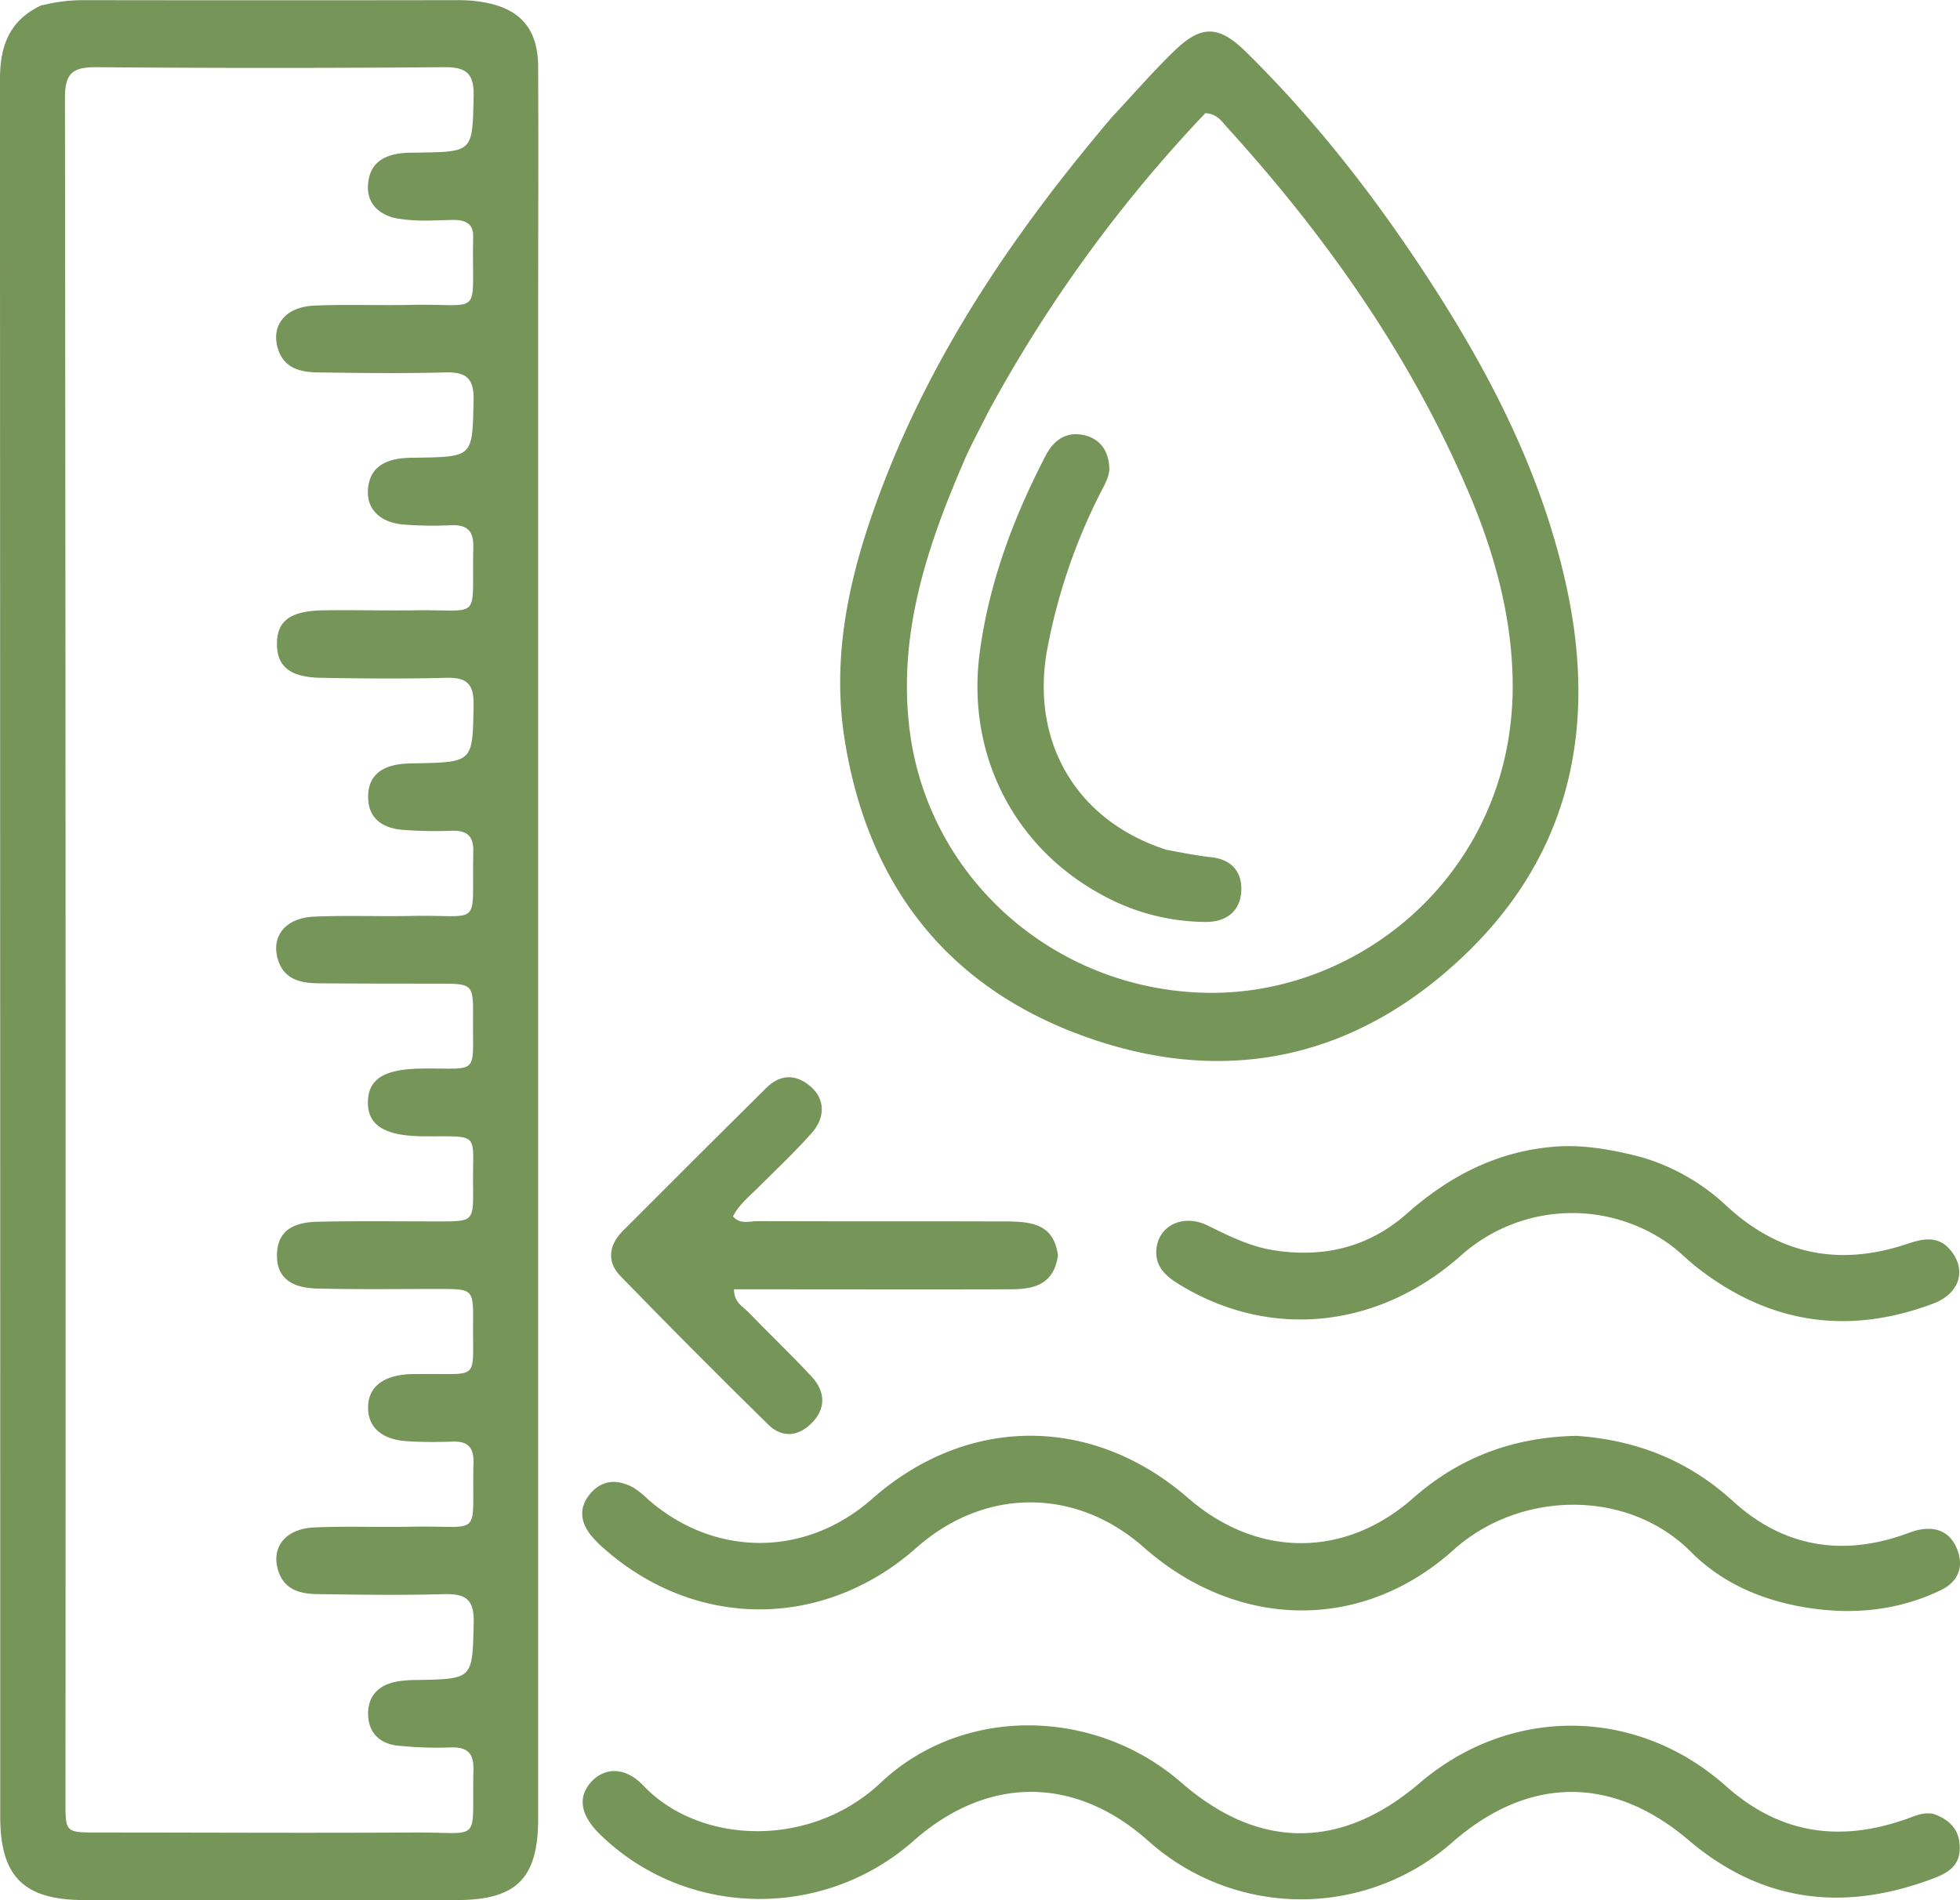
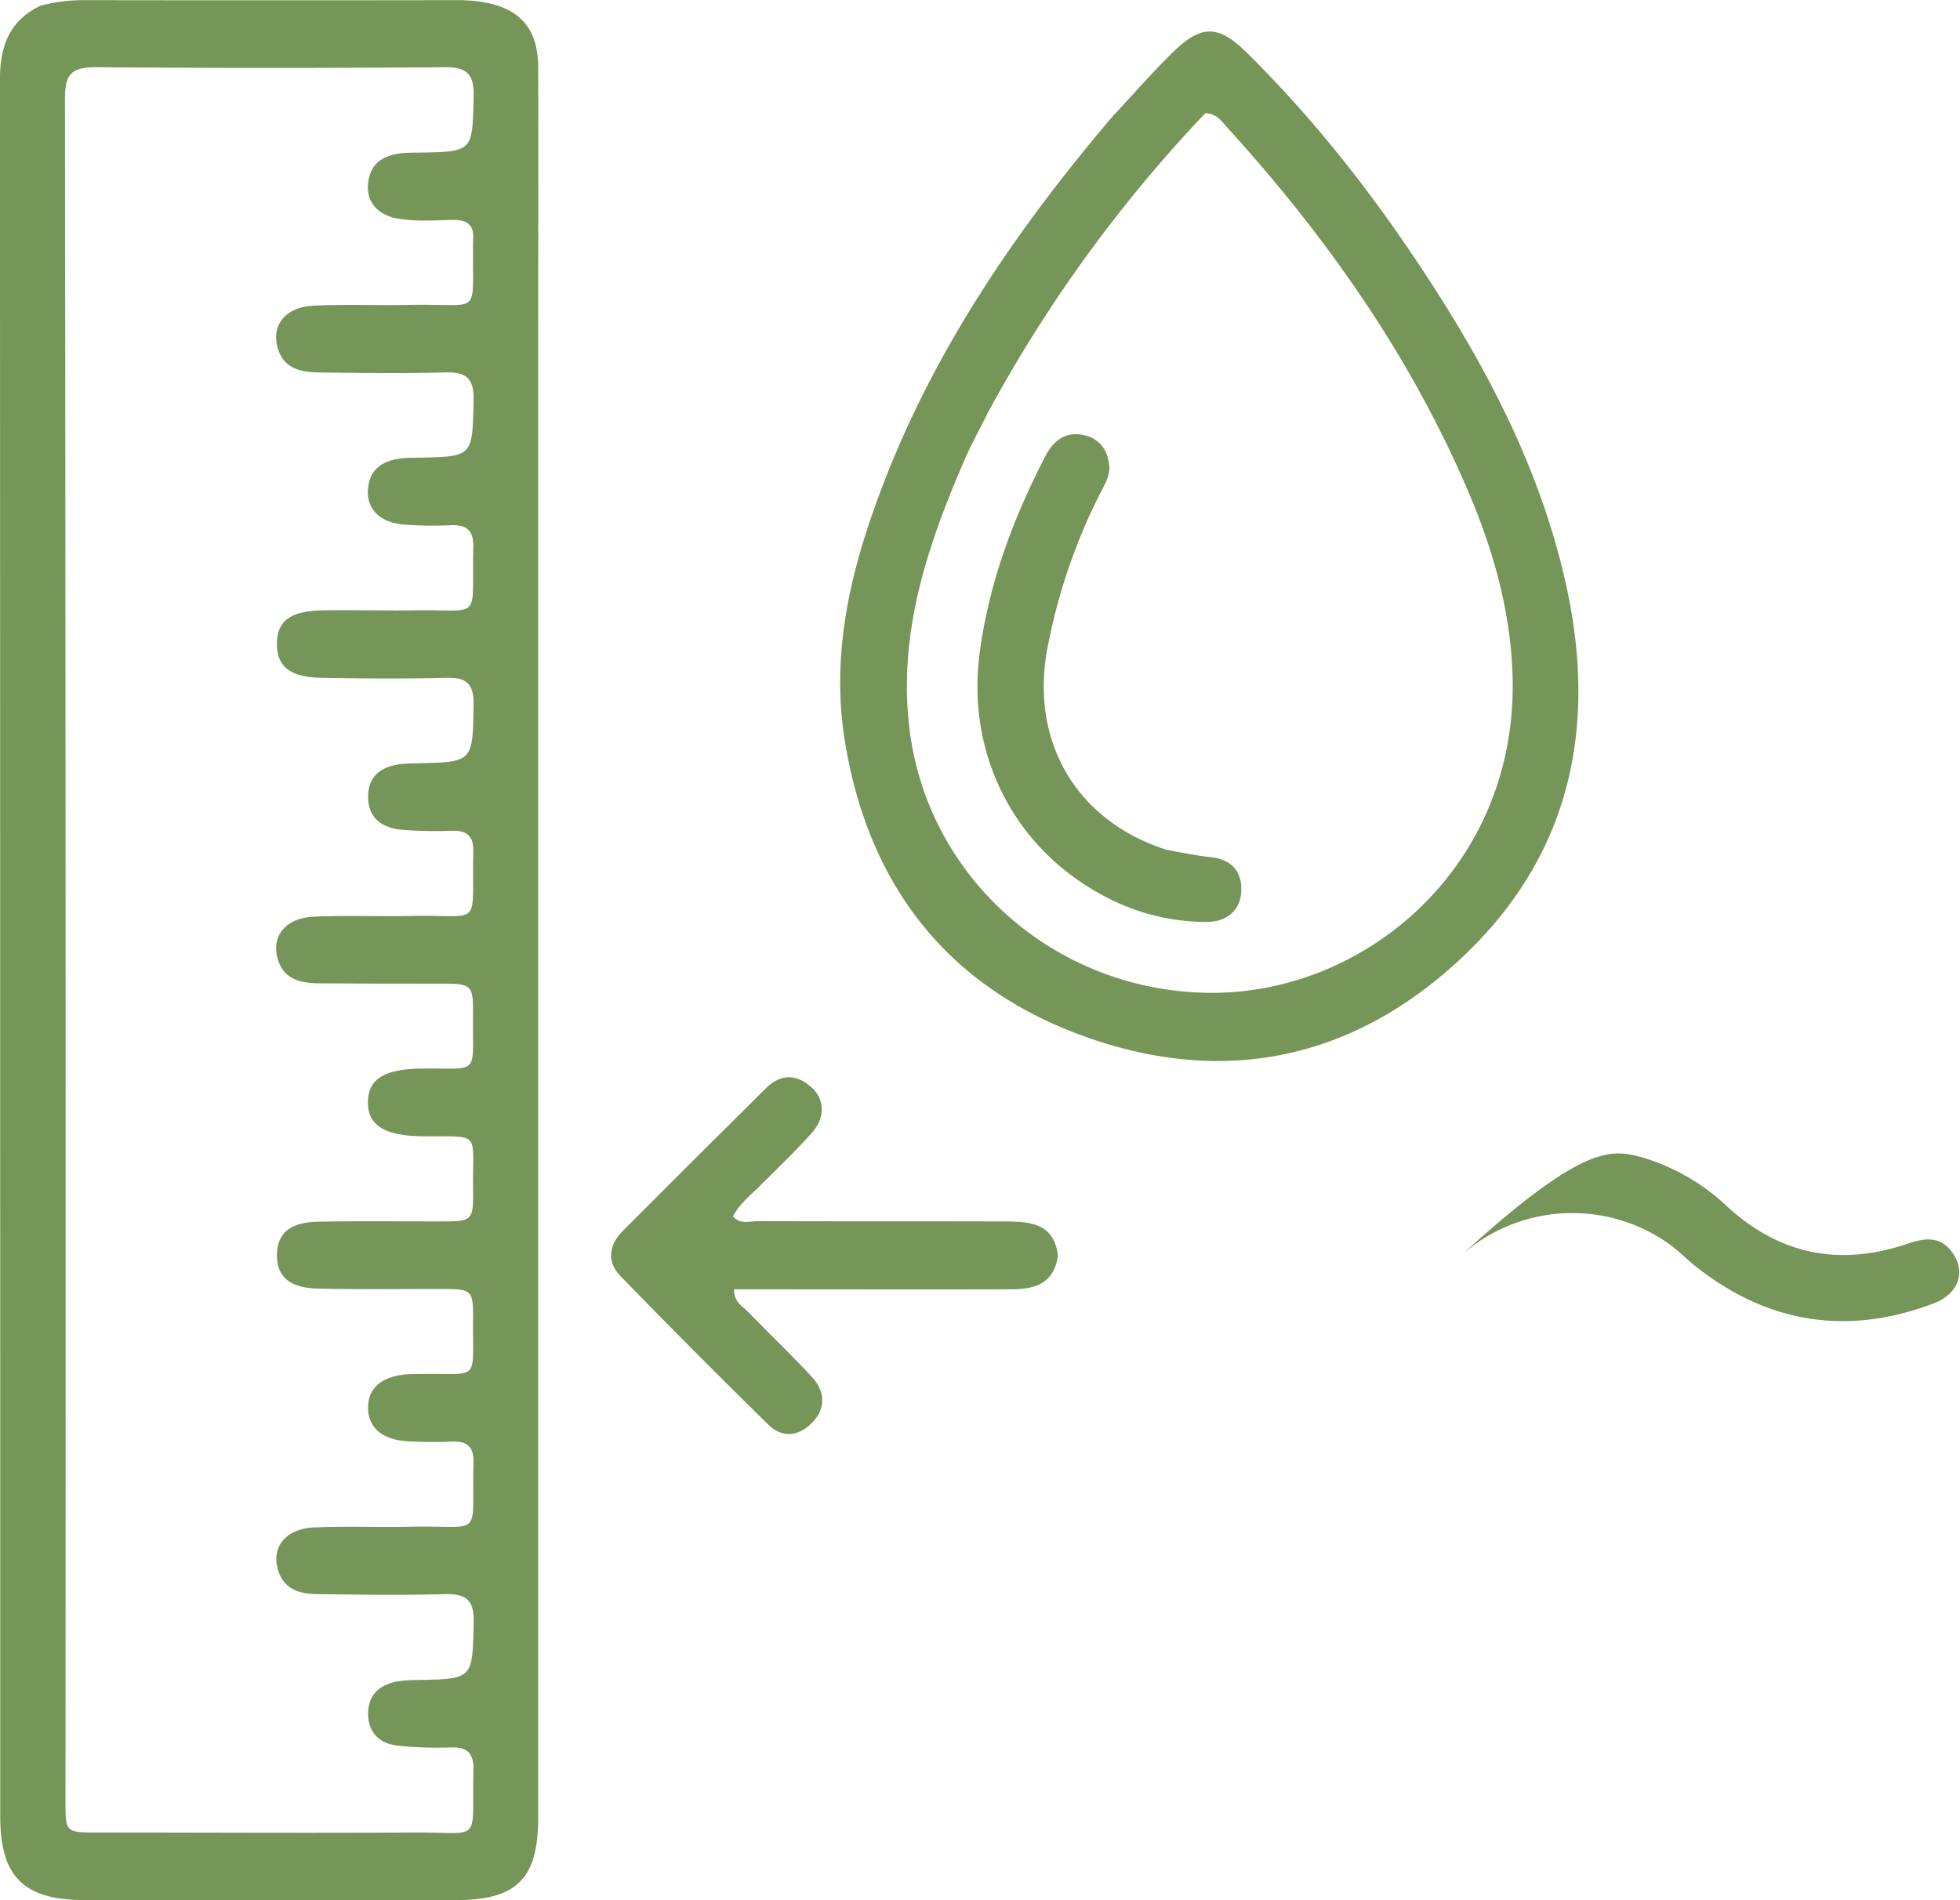
<svg xmlns="http://www.w3.org/2000/svg" id="Layer_1" data-name="Layer 1" viewBox="0 0 410.67 398.23">
  <defs>
    <style>.cls-1{fill:#769559;}</style>
  </defs>
  <path class="cls-1" d="M110.47,59a35.1,35.1,0,0,1,8.8-1.08q39,.06,78,0a32.19,32.19,0,0,1,5.47.4c7.91,1.33,11.61,5.6,11.64,13.65.07,17.83,0,35.66,0,53.49q0,156.73,0,313.45c0,12.65-4.49,17.16-17.07,17.18q-39,0-78,0c-12.71,0-17.64-4.93-17.64-17.46q0-182-.06-364c0-6.91,1.8-12.48,8.85-15.71m73.09,44.44c-3.72-1.26-5.34-4-4.71-7.72.66-3.93,3.62-5.33,7.24-5.67,1-.09,2-.08,3-.1,11.7-.16,11.49-.16,11.78-11.59.12-4.77-1.27-6.36-6.15-6.31q-36.5.3-73,0c-5,0-6.48,1.38-6.48,6.47q.21,178.49.11,357c0,6.46,0,6.49,6.75,6.49,22,0,44,.13,66,0,14.86-.11,12.34,2.61,12.73-13.07.08-3.43-1.14-4.84-4.61-4.76a79.74,79.74,0,0,1-11.46-.4c-3.73-.47-6.05-2.85-6-6.79s2.52-6,6.2-6.65a25.21,25.21,0,0,1,4-.29c11.86-.21,11.64-.21,11.92-12,.12-4.72-1.51-6.08-6-6-8.82.26-17.66.13-26.49,0-3.63,0-7.12-.77-8.44-4.84-1.6-4.92,1.45-8.85,7.48-9.13,6.82-.31,13.66,0,20.49-.16,15.2-.29,12.51,2.68,12.92-13.4.08-3.25-1.22-4.54-4.4-4.43s-6.34.12-9.49-.08c-5.28-.33-8.14-2.86-8.2-6.94s2.76-6.64,8-7.07c1.16-.1,2.33-.06,3.49-.07,12-.14,10.41,1.52,10.51-10.76.05-7.07,0-7.06-7.18-7.07-8.5,0-17,.12-25.5-.09-6-.14-8.68-2.79-8.39-7.56.25-4.14,2.86-6.32,8.5-6.44,8.5-.18,17-.06,25.5-.07,7.08,0,7.15,0,7.07-7.19-.15-11.87,1.84-10.52-10.62-10.65-8-.09-11.54-2.36-11.41-7.31.13-4.77,3.5-6.78,11.3-6.88,12.1-.14,10.64,1.63,10.72-10.53.06-7.27,0-7.27-7.47-7.27-8.33,0-16.66,0-25-.07-3.63-.05-7.12-.8-8.39-4.91-1.52-4.93,1.53-8.8,7.59-9.06,6.82-.3,13.66,0,20.49-.15,15-.31,12.47,2.8,12.84-13.47.08-3.31-1.35-4.45-4.47-4.38a89.55,89.55,0,0,1-10.49-.2c-4-.37-7.07-2.34-7.08-6.87s2.88-6.45,7-6.92c1-.11,2-.12,3-.14,12.09-.25,11.89-.26,12.1-12.3.07-4.56-1.63-5.73-5.83-5.62-8.66.23-17.33.15-26,0-6.58-.08-9.39-2.33-9.37-7.14s2.8-6.85,9.53-7c6.33-.1,12.67.07,19,0,14.74-.28,12.23,2.61,12.61-13.2.09-3.54-1.35-4.77-4.71-4.64a77.42,77.42,0,0,1-10-.15c-4.83-.44-7.58-3.21-7.37-7.16.24-4.52,3.17-6.29,7.26-6.73a29.77,29.77,0,0,1,3-.11c11.84-.19,11.61-.2,11.88-12,.11-4.82-1.7-6-6.09-5.87-8.82.24-17.66.12-26.49,0-3.63-.05-7.12-.82-8.4-4.91-1.54-4.93,1.52-8.82,7.56-9.09,6.82-.3,13.66,0,20.49-.16,15.05-.3,12.54,2.83,12.83-13.44a4.17,4.17,0,0,1,0-.5c.18-2.8-1.25-3.81-3.92-3.86C192.69,104,188.51,104.52,183.56,103.41Z" transform="translate(-101.62 -57.89)" />
  <path class="cls-1" d="M335,82c4.33-4.64,8.27-9.18,12.57-13.35,5.68-5.53,9.33-5.53,15,0C376.76,82.6,389,98.21,399.9,114.79c13.46,20.42,24.67,41.89,29.93,66,6.36,29.19,1,55.59-20.84,76.77-22.34,21.65-49.31,28.15-78.82,18s-46.56-31.62-51.54-62.44c-3.08-19,1.55-37.06,8.36-54.57,11.06-28.43,28.1-53.2,48-76.57m-26.6,62.83c-1.56,3.13-3.26,6.2-4.65,9.4-7.8,18-14,36.28-11.56,56.44,3.78,31,30,54.43,61.7,55.29,33.31.92,65.63-26.22,64.67-66-.32-13.4-3.88-26.31-9.13-38.66-12.19-28.71-29.87-53.8-50.74-76.76-1.08-1.19-2-2.75-4.5-2.92A294.1,294.1,0,0,0,308.37,144.81Z" transform="translate(-101.62 -57.89)" />
-   <path class="cls-1" d="M431.91,358.8c12.82.9,23.56,5.25,32.87,13.74,10.17,9.27,22.19,11.57,35.34,7.11,1.11-.37,2.19-.84,3.32-1.1,4-.9,7,.5,8.38,4.35,1.28,3.65-.08,6.57-3.6,8.27-8.86,4.25-18.25,5.16-27.81,3.67-9.23-1.44-17.8-5-24.44-11.67-13.44-13.52-36.1-12.8-49.79-.47-19.35,17.41-45.54,16.6-64.92-.54-14.25-12.59-33.38-12.55-47.64.11-19.21,17-45.77,17.24-65.08.47a23.81,23.81,0,0,1-3.17-3.18c-2.23-2.83-2.45-5.86-.05-8.66,2.56-3,5.77-3,9-1.26a18.43,18.43,0,0,1,3.11,2.5c13.94,12.17,33,12.14,46.88-.1,19.95-17.6,46.15-17.68,66.25-.2,14.42,12.53,32.82,12.67,47.16,0C407.45,363.28,418.65,359.09,431.91,358.8Z" transform="translate(-101.62 -57.89)" />
-   <path class="cls-1" d="M506.64,438c3.73,1.29,5.61,3.56,5.6,7.2s-2.36,5.15-5.4,6.3c-18.65,7.11-35.91,5.2-51.38-7.94-16-13.62-33.56-13.53-49.52.41a48,48,0,0,1-63.86-.4c-15.35-13.58-33.62-13.54-49.06.12-19,16.78-47.9,16.13-65.79-1.48-4-3.93-4.61-7.73-1.74-10.87s7.18-3.21,11,.83c11.74,12.3,34.94,13.21,49.67-.68,17.35-16.34,45-15.69,63,0,16.17,14.09,33.47,14.13,49.88.1,19-16.25,45.49-16.07,64.24.64,11.06,9.85,23.44,11.76,37.17,7.08C502.39,438.73,504.14,437.6,506.64,438Z" transform="translate(-101.62 -57.89)" />
-   <path class="cls-1" d="M445.33,300.34a44.06,44.06,0,0,1,18,10.23c11.07,10.28,23.7,12.78,37.9,8,3.29-1.11,6.55-1.8,9.13,1.39,3.34,4.12,1.88,9-3.62,11.1-17.78,6.72-34.29,4.3-49.35-7.39-2-1.53-3.73-3.35-5.72-4.84a35,35,0,0,0-43.79,2.05c-17.19,15.35-39.68,17.83-58.66,6.5-3-1.78-5.68-3.81-5.3-7.74.48-5,5.68-7.39,10.71-4.93,4.49,2.2,8.86,4.42,13.94,5.21,10.53,1.64,19.95-.71,27.85-7.71,8.9-7.87,18.82-13,30.78-14C433.28,297.72,439.12,298.76,445.33,300.34Z" transform="translate(-101.62 -57.89)" />
+   <path class="cls-1" d="M445.33,300.34a44.06,44.06,0,0,1,18,10.23c11.07,10.28,23.7,12.78,37.9,8,3.29-1.11,6.55-1.8,9.13,1.39,3.34,4.12,1.88,9-3.62,11.1-17.78,6.72-34.29,4.3-49.35-7.39-2-1.53-3.73-3.35-5.72-4.84a35,35,0,0,0-43.79,2.05C433.28,297.72,439.12,298.76,445.33,300.34Z" transform="translate(-101.62 -57.89)" />
  <path class="cls-1" d="M323.29,321c-.9,6.3-5.28,7.08-10,7.09-17.49.05-35,0-52.47,0h-5.41c0,2.79,1.88,3.61,3.06,4.84,4.39,4.56,9,8.9,13.29,13.56,2.67,2.91,3,6.4.14,9.43s-6.34,3.44-9.32.52q-15.69-15.39-31-31.16c-2.88-3-2.37-6.51.5-9.39q15-15.06,30.09-30c2.94-2.9,6.24-3,9.37-.23,2.93,2.55,3.09,6.43.09,9.75-3.56,4-7.43,7.64-11.2,11.4-1.87,1.87-4,3.54-5.23,6,1.48,1.75,3.44,1,5.13,1,17.65.06,35.31,0,53,.06C318,314,322.46,314.57,323.29,321Z" transform="translate(-101.62 -57.89)" />
  <path class="cls-1" d="M346.09,236c3.34.61,6.28,1.21,9.24,1.53,4.23.45,6.47,2.9,6.38,6.89-.11,4.38-3.13,6.66-7.26,6.68a45.35,45.35,0,0,1-22-5.7c-18.45-10-28.34-29.5-25.57-50.62,1.93-14.67,7.05-28.34,13.84-41.42,1.69-3.25,4.34-5.15,8.14-4.25,3.31.79,4.95,3.27,5.18,6.56.15,2-1,3.82-1.9,5.6a121.51,121.51,0,0,0-11.23,33.42C317.74,213.68,327.29,230,346.09,236Z" transform="translate(-101.62 -57.89)" />
</svg>